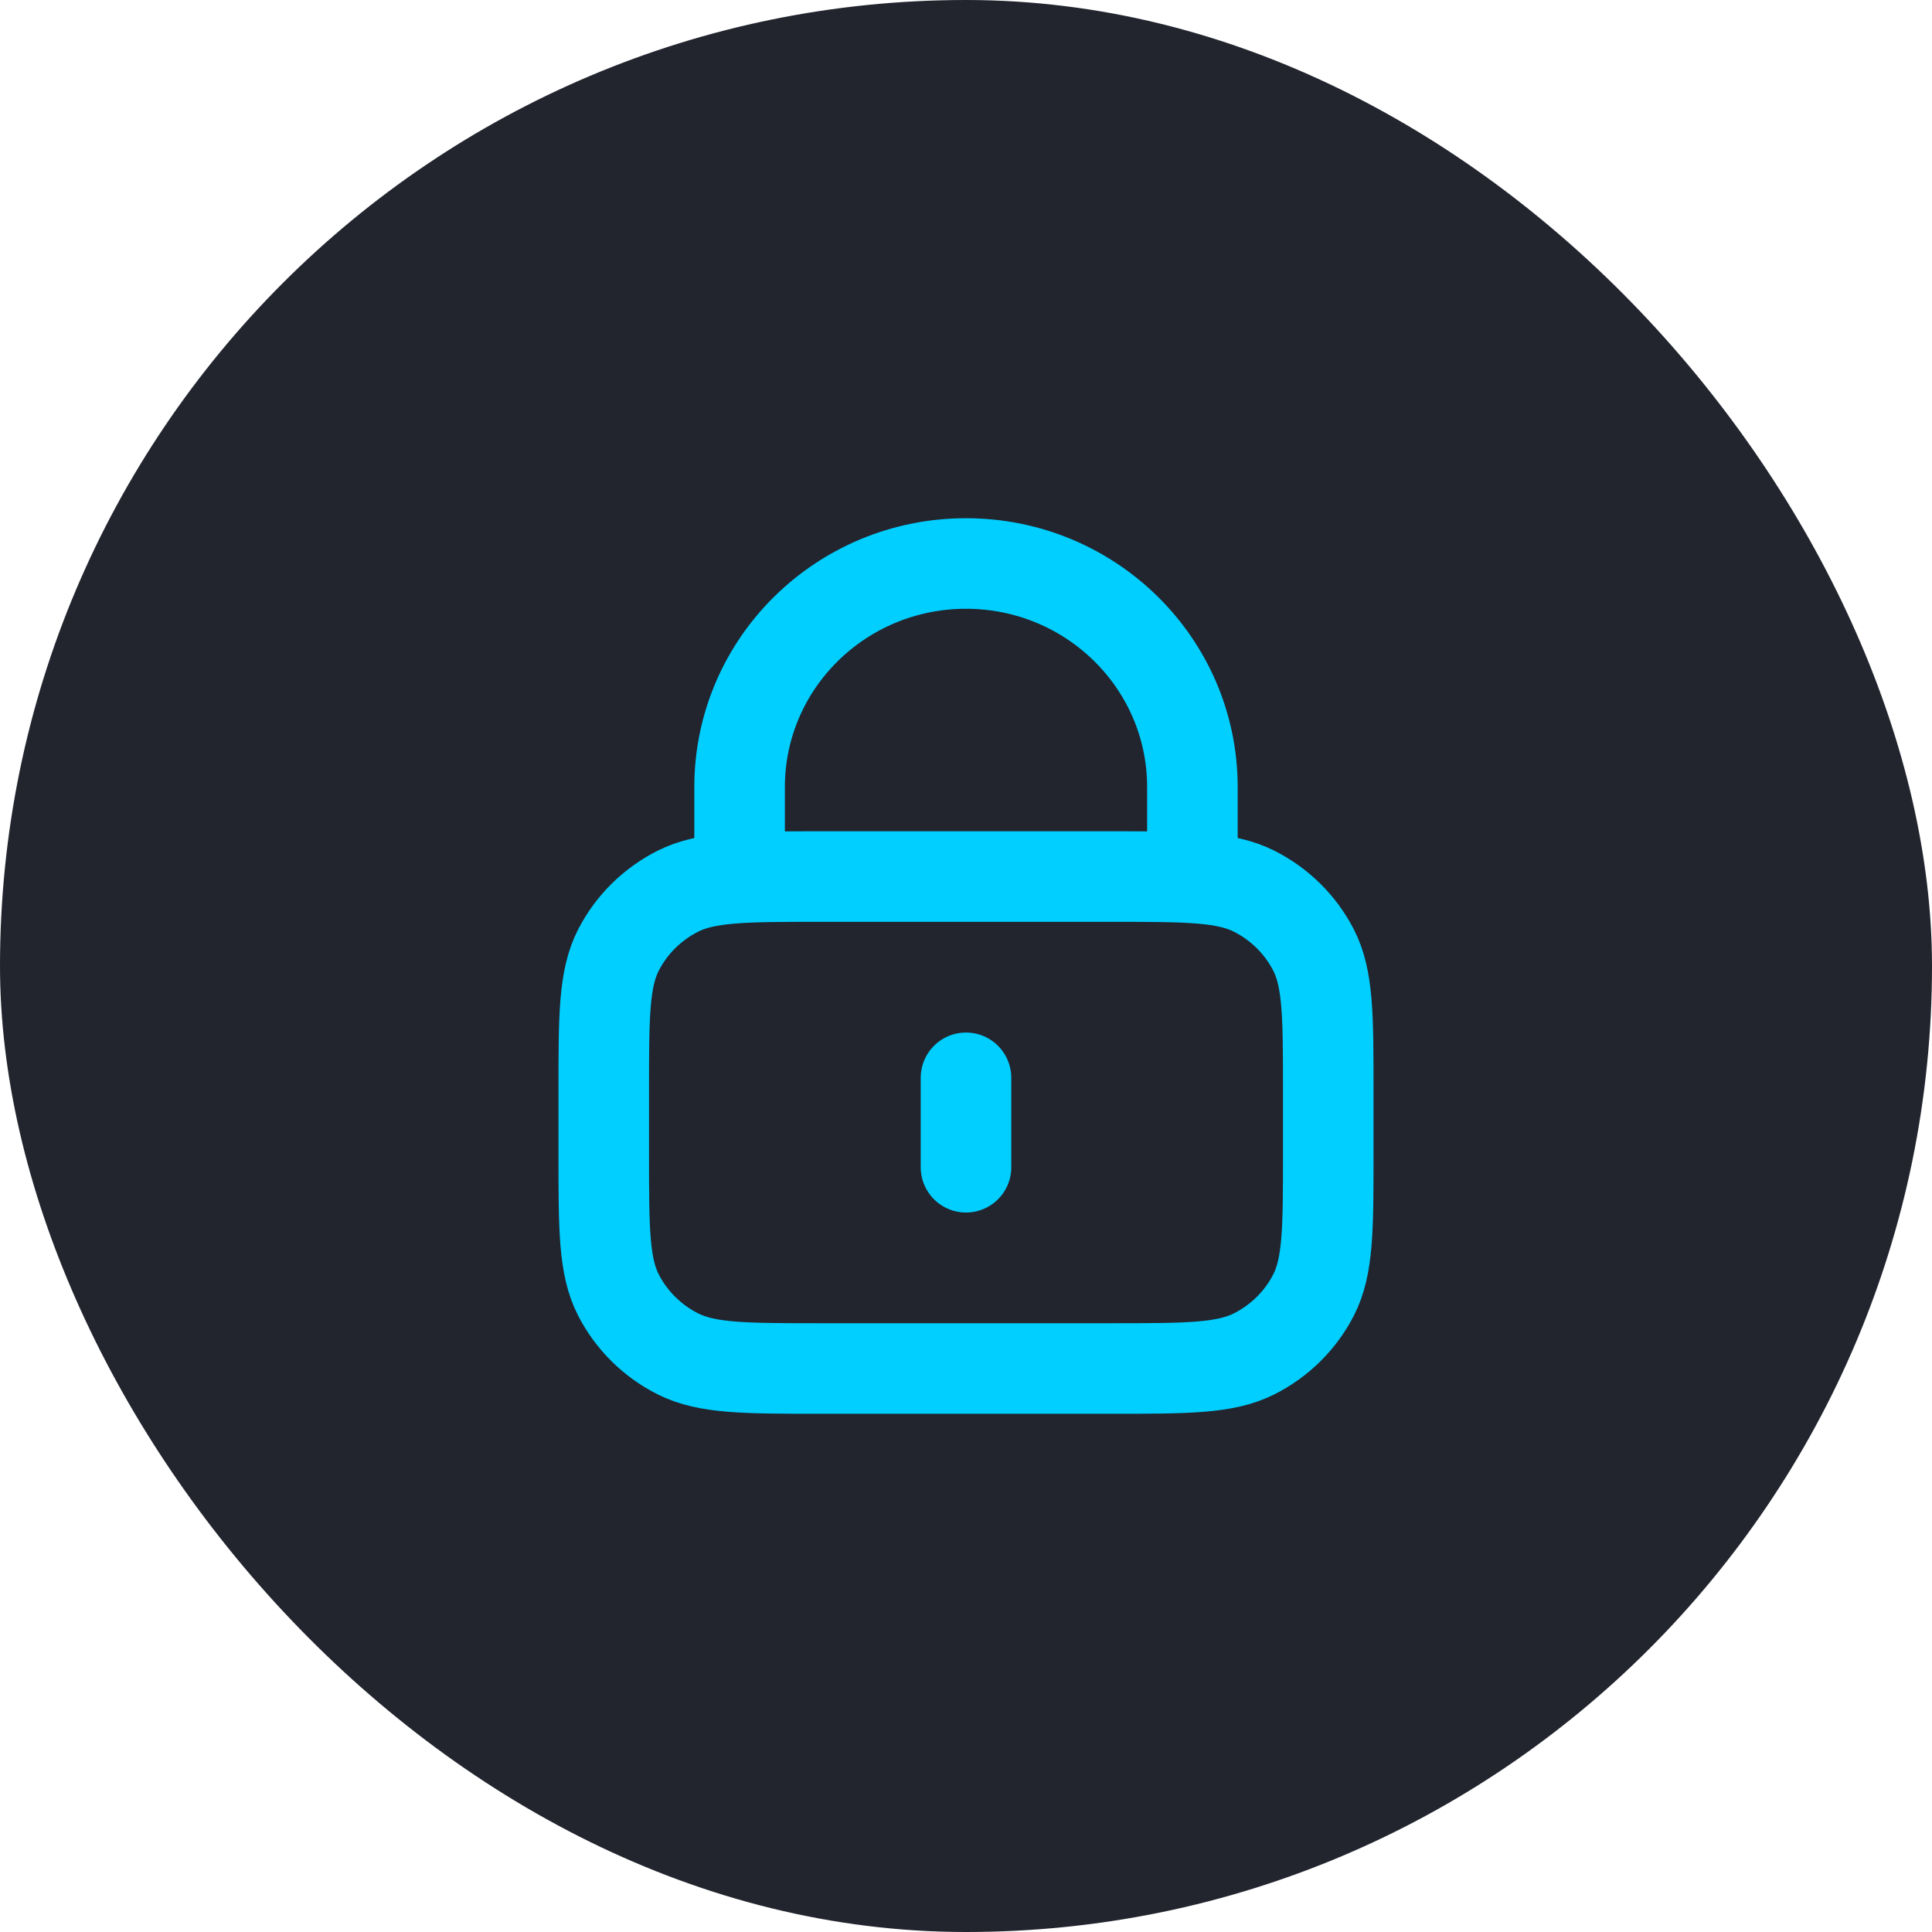
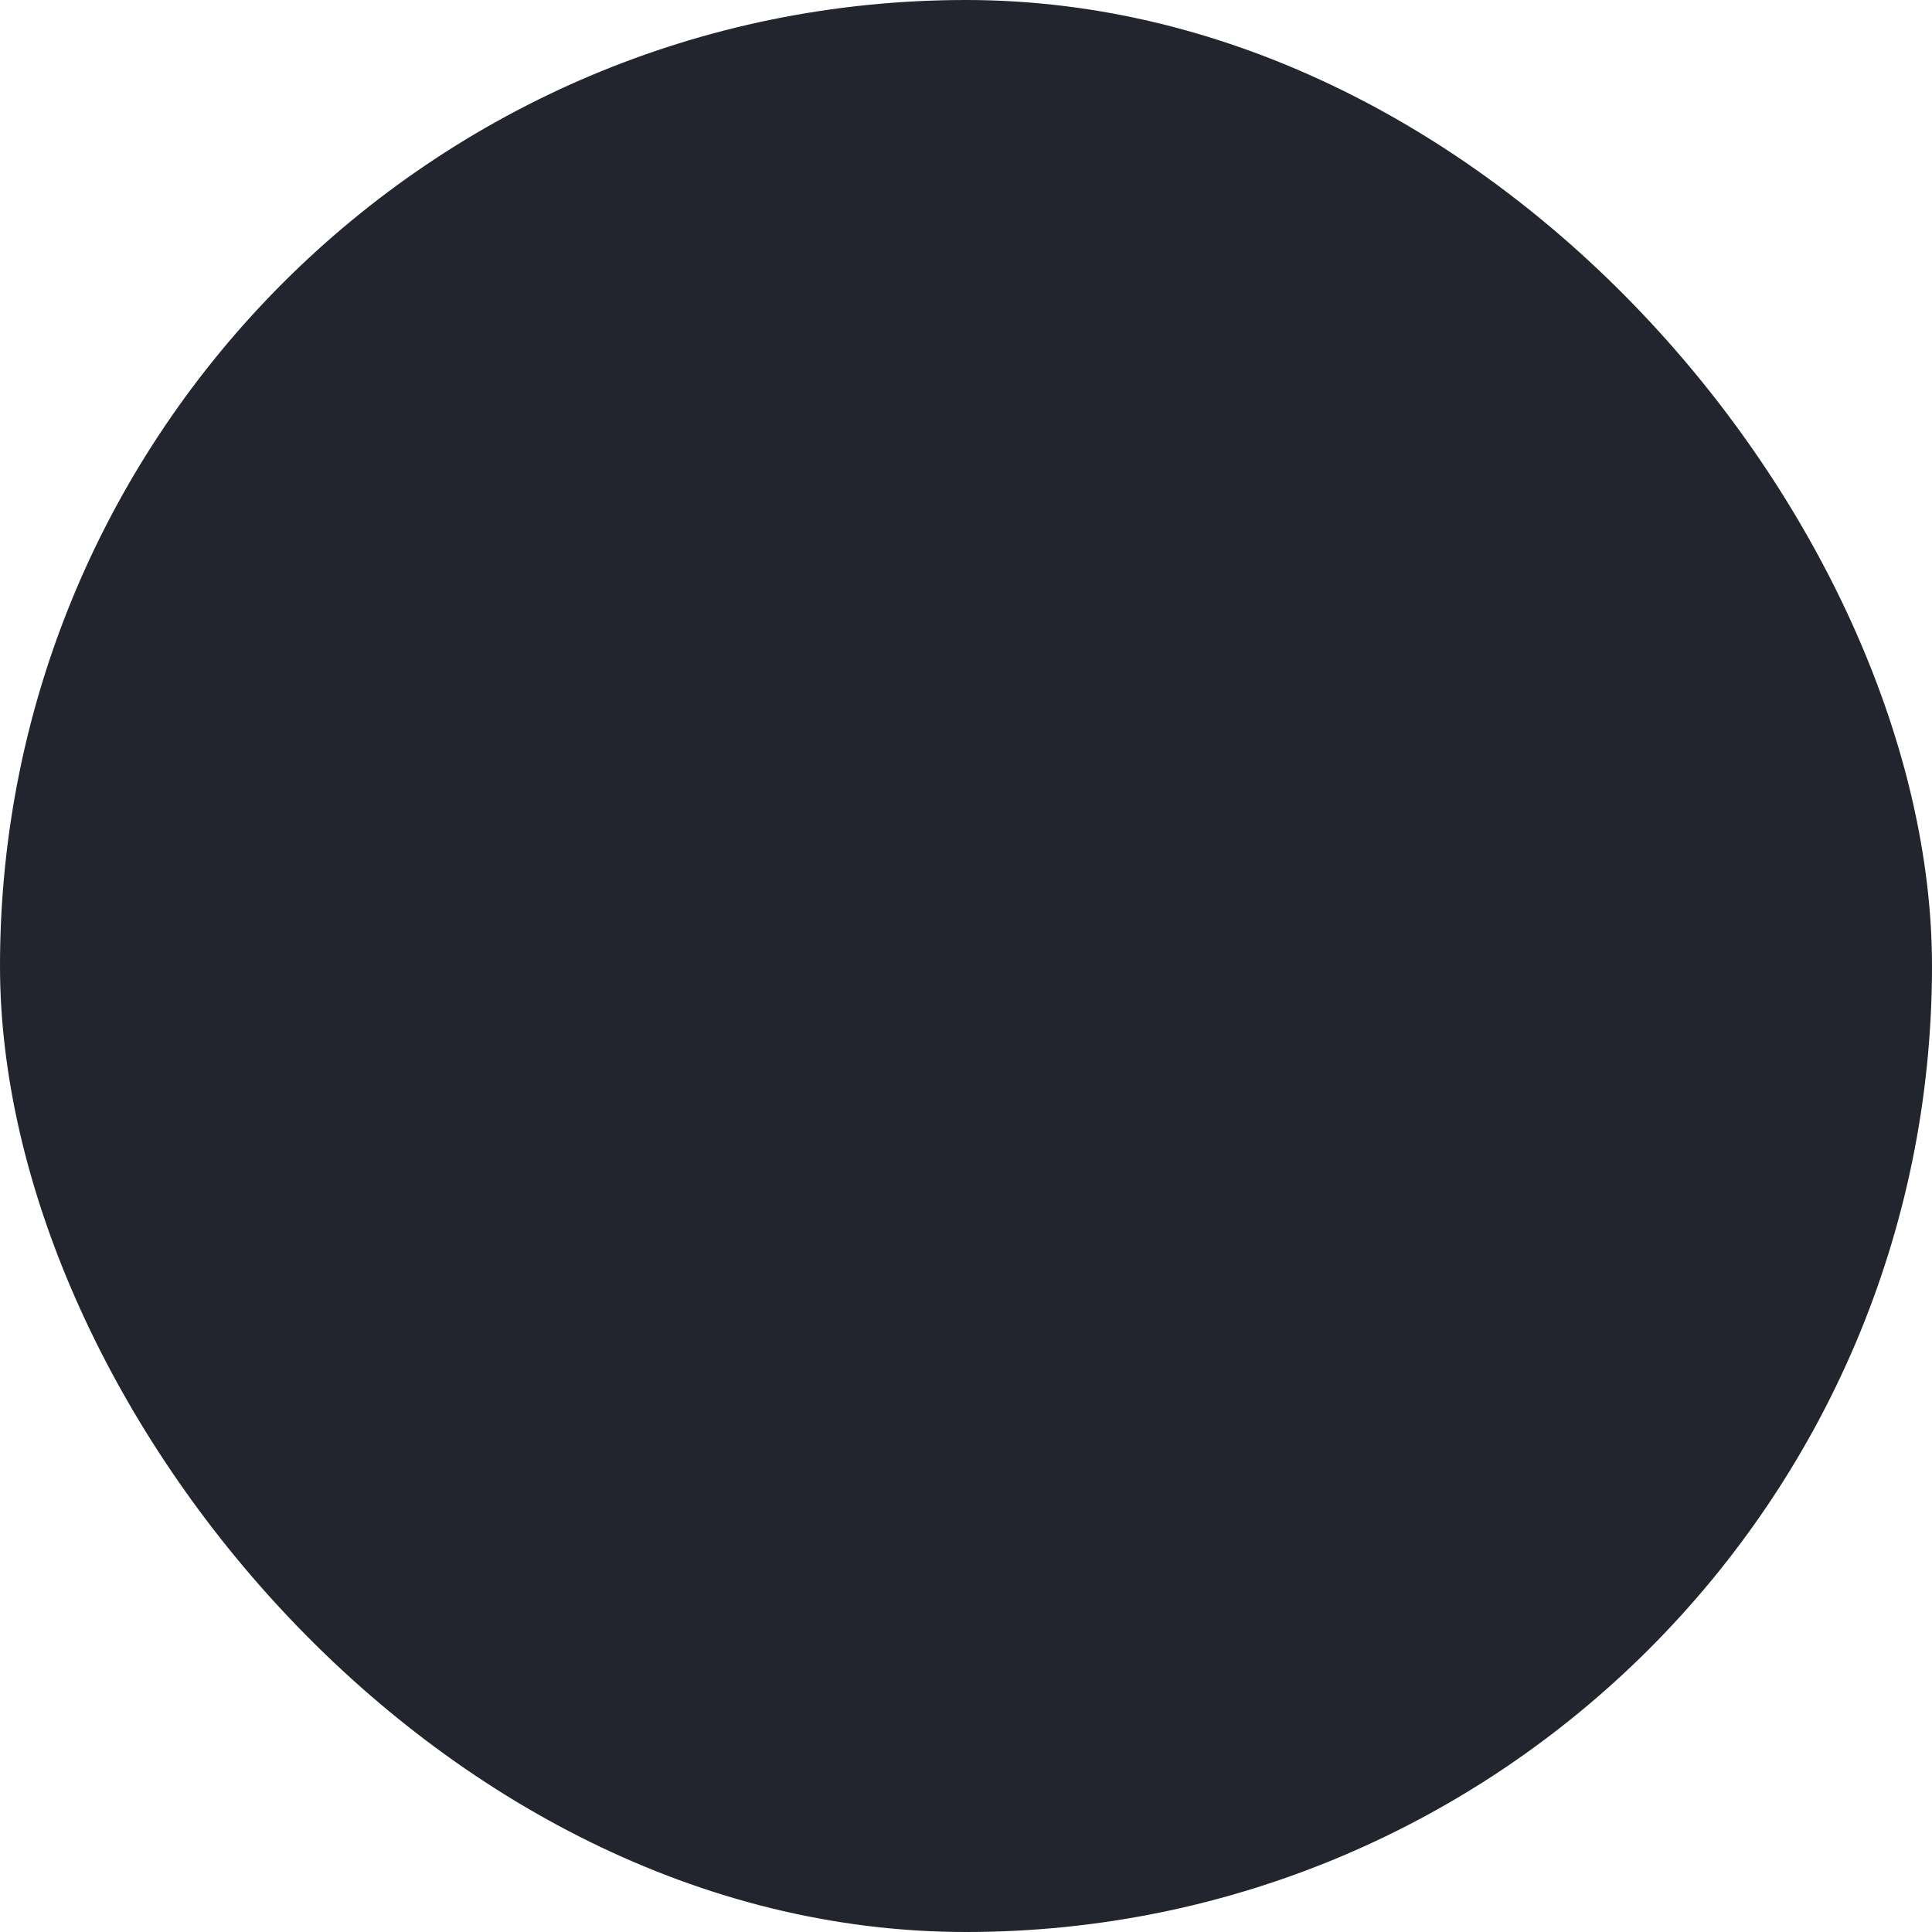
<svg xmlns="http://www.w3.org/2000/svg" width="48" height="48" viewBox="0 0 48 48" fill="none">
  <rect width="48" height="48" rx="24" fill="#22242E" />
-   <path d="M29.625 21.778V19.556C29.625 16.487 27.107 14 24 14C20.893 14 18.375 16.487 18.375 19.556V21.778M24 26.778V29M20.4 34H27.6C29.49 34 30.435 34 31.157 33.637C31.792 33.317 32.309 32.807 32.632 32.18C33 31.467 33 30.534 33 28.667V27.111C33 25.244 33 24.311 32.632 23.598C32.309 22.971 31.792 22.461 31.157 22.141C30.435 21.778 29.49 21.778 27.6 21.778H20.4C18.51 21.778 17.565 21.778 16.843 22.141C16.208 22.461 15.691 22.971 15.368 23.598C15 24.311 15 25.244 15 27.111V28.667C15 30.534 15 31.467 15.368 32.18C15.691 32.807 16.208 33.317 16.843 33.637C17.565 34 18.51 34 20.4 34Z" stroke="#00CFFF" stroke-width="2.25" stroke-linecap="round" stroke-linejoin="round" />
</svg>